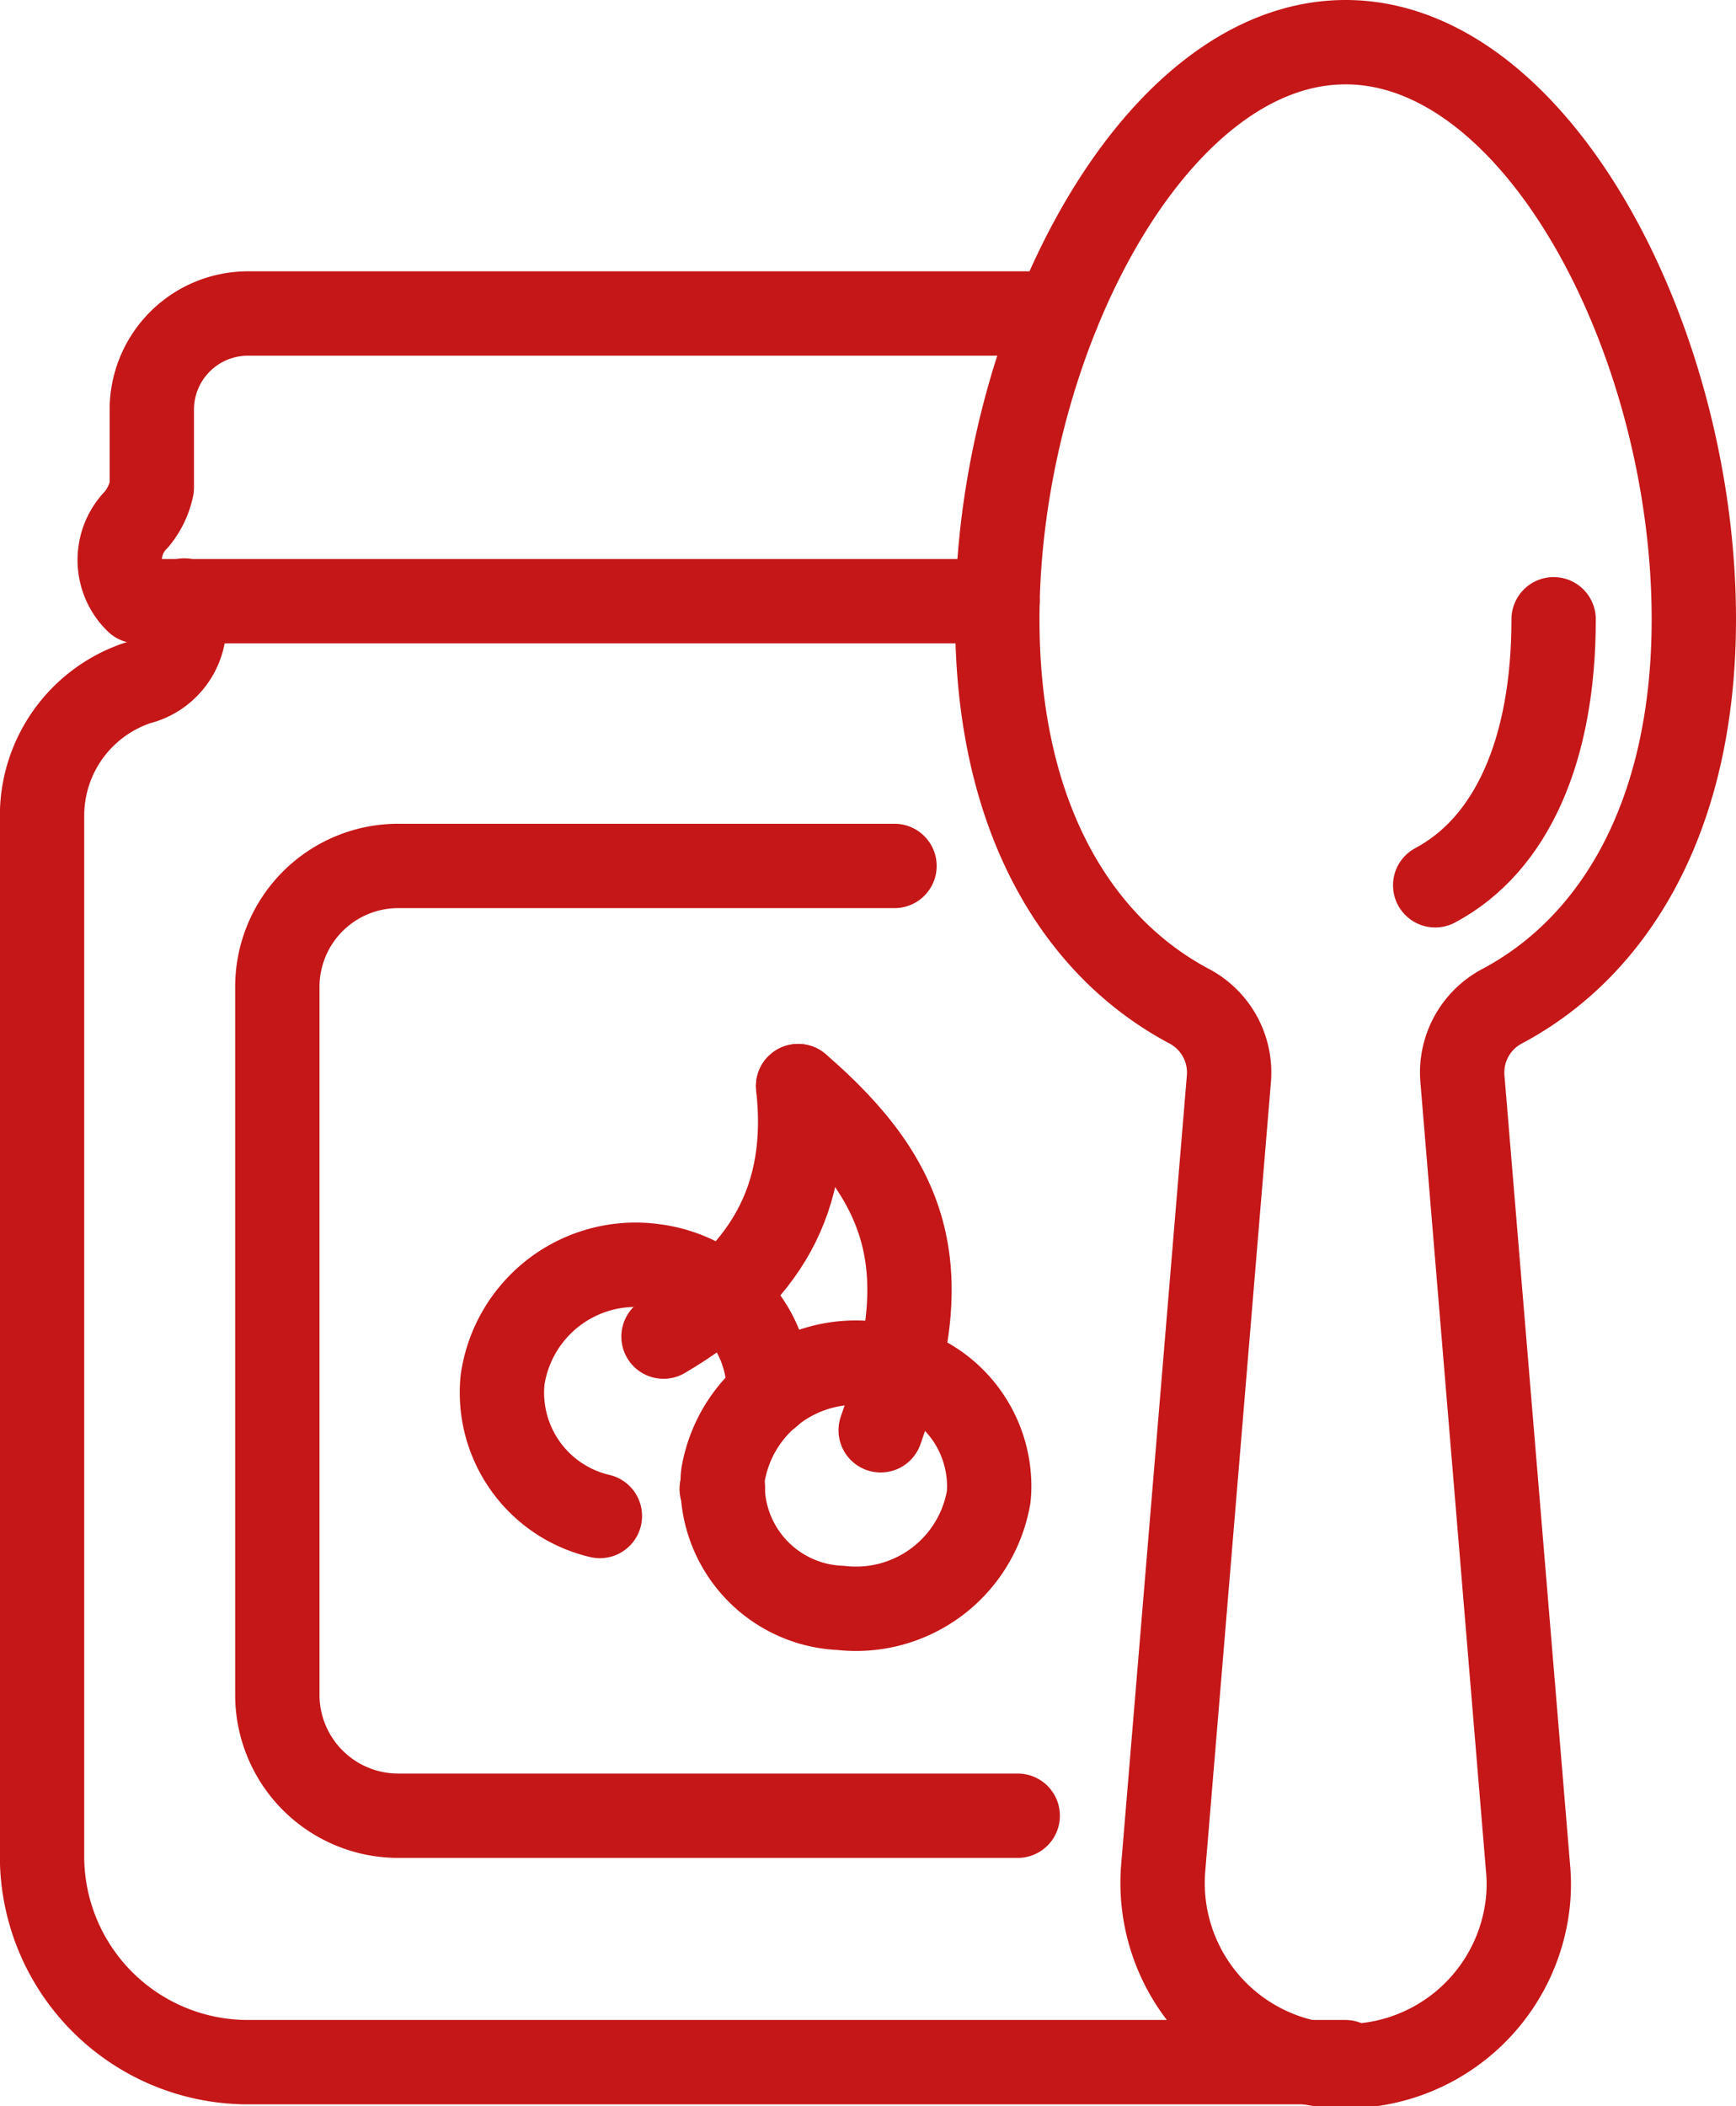
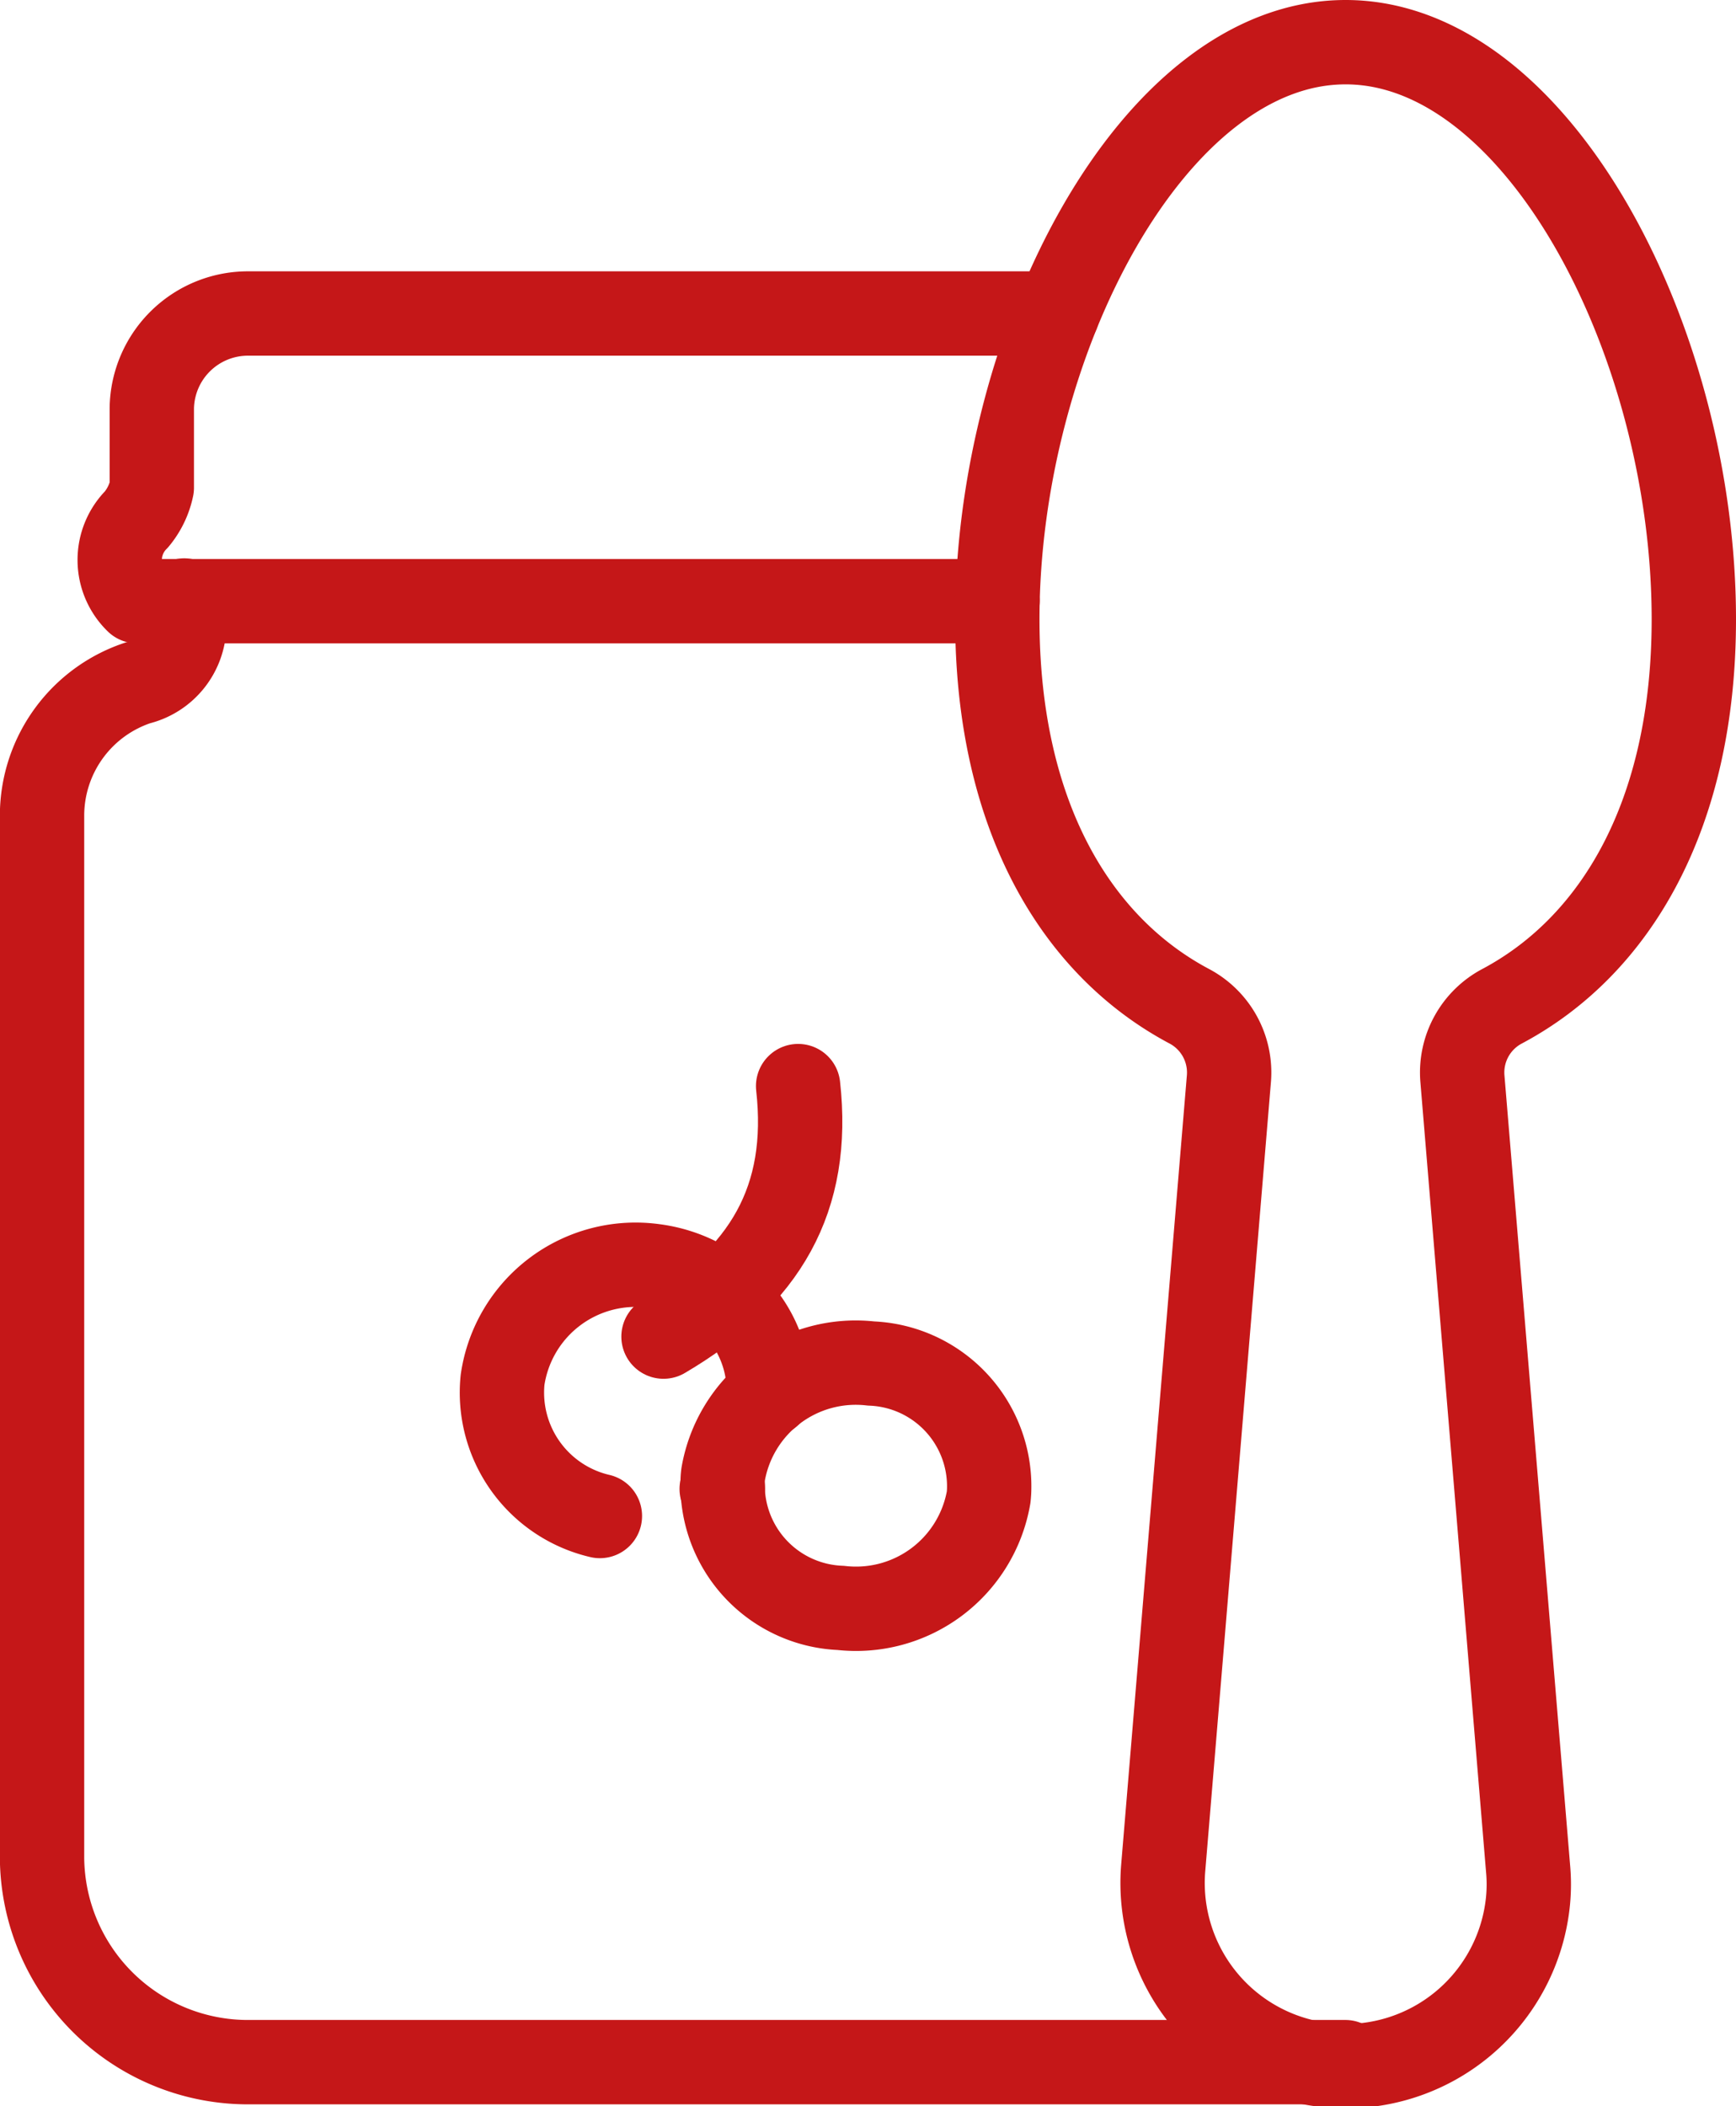
<svg xmlns="http://www.w3.org/2000/svg" width="42.815" height="51.932" viewBox="0 0 42.815 51.932">
  <g id="Groupe_711" data-name="Groupe 711" transform="translate(1340.405 -1337.018)">
    <path id="Tracé_2513" data-name="Tracé 2513" d="M223.231,398.119v.634a1.481,1.481,0,0,1-1.1,1.385h-.007a3.451,3.451,0,0,0-2.4,3.263v25.73a5.078,5.078,0,0,0,5.128,5.027h27.014" transform="translate(-1559.092 953.705)" fill="none" stroke="#c51718" stroke-linecap="round" stroke-linejoin="round" stroke-width="2.08" />
    <path id="Tracé_2514" data-name="Tracé 2514" d="M245.011,389.967H225.088a2.372,2.372,0,0,0-2.409,2.332v1.961a1.8,1.8,0,0,1-.376.781,1.416,1.416,0,0,0,.015,2.019h21.22" transform="translate(-1559.34 954.781)" fill="none" stroke="#c51718" stroke-linecap="round" stroke-linejoin="round" stroke-width="2.08" />
    <path id="Tracé_2515" data-name="Tracé 2515" d="M234.95,423.185a3.124,3.124,0,0,1-2.4-3.358,3.316,3.316,0,0,1,3.735-2.806,3.357,3.357,0,0,1,1.459.553l.222.158a3.018,3.018,0,0,1,1.141,2.139,2.378,2.378,0,0,1,.018.318" transform="translate(-1560.56 951.212)" fill="none" stroke="#c51718" stroke-linecap="round" stroke-linejoin="round" stroke-width="2.08" />
    <path id="Tracé_2516" data-name="Tracé 2516" d="M238.686,423.335c-.016,0-.013.019-.029.021" transform="translate(-1561.263 950.374)" fill="none" stroke="#c51718" stroke-linecap="round" stroke-linejoin="round" stroke-width="2.08" />
    <path id="Tracé_2517" data-name="Tracé 2517" d="M245.243,423.087a3.319,3.319,0,0,1-3.649,2.732,3.032,3.032,0,0,1-2.91-3.155c0-.047.006-.093.011-.139a3.319,3.319,0,0,1,3.649-2.732,3.031,3.031,0,0,1,2.91,3.155C245.251,422.994,245.248,423.041,245.243,423.087Z" transform="translate(-1561.265 950.844)" fill="none" stroke="#c51718" stroke-linecap="round" stroke-linejoin="round" stroke-width="2.08" />
-     <path id="Tracé_2518" data-name="Tracé 2518" d="M240.787,411.914c2.817,2.428,3.412,4.6,2.035,8.487" transform="translate(-1561.507 951.883)" fill="none" stroke="#c51718" stroke-linecap="round" stroke-linejoin="round" stroke-width="2.08" />
    <path id="Tracé_2519" data-name="Tracé 2519" d="M240.356,411.914c.309,2.777-.8,4.695-3.32,6.177" transform="translate(-1561.077 951.883)" fill="none" stroke="#c51718" stroke-linecap="round" stroke-linejoin="round" stroke-width="2.08" />
-     <path id="Tracé_2520" data-name="Tracé 2520" d="M241.5,405.661H229.29a2.982,2.982,0,0,0-3.011,2.952v17.514a2.982,2.982,0,0,0,3.011,2.952h15.249" transform="translate(-1559.844 952.708)" fill="none" stroke="#c51718" stroke-linecap="round" stroke-linejoin="round" stroke-width="2.08" />
    <path id="Tracé_2521" data-name="Tracé 2521" d="M263.513,396.488c0-6.833-3.845-14.229-8.589-14.229s-8.589,7.4-8.589,14.229c0,4.821,1.928,8.048,4.728,9.538a1.849,1.849,0,0,1,.984,1.783l-1.622,19.481a4.517,4.517,0,0,0,9,.78,4.25,4.25,0,0,0,0-.78l-1.62-19.481a1.848,1.848,0,0,1,.983-1.782C261.584,404.538,263.513,401.312,263.513,396.488Z" transform="translate(-1562.143 955.799)" fill="none" stroke="#c51718" stroke-linecap="round" stroke-linejoin="round" stroke-width="2.08" />
-     <path id="Tracé_2522" data-name="Tracé 2522" d="M261.453,398.653c0,3.227-1.037,5.556-2.921,6.559" transform="translate(-1563.541 953.634)" fill="none" stroke="#c51718" stroke-linecap="round" stroke-linejoin="round" stroke-width="2.08" />
  </g>
</svg>